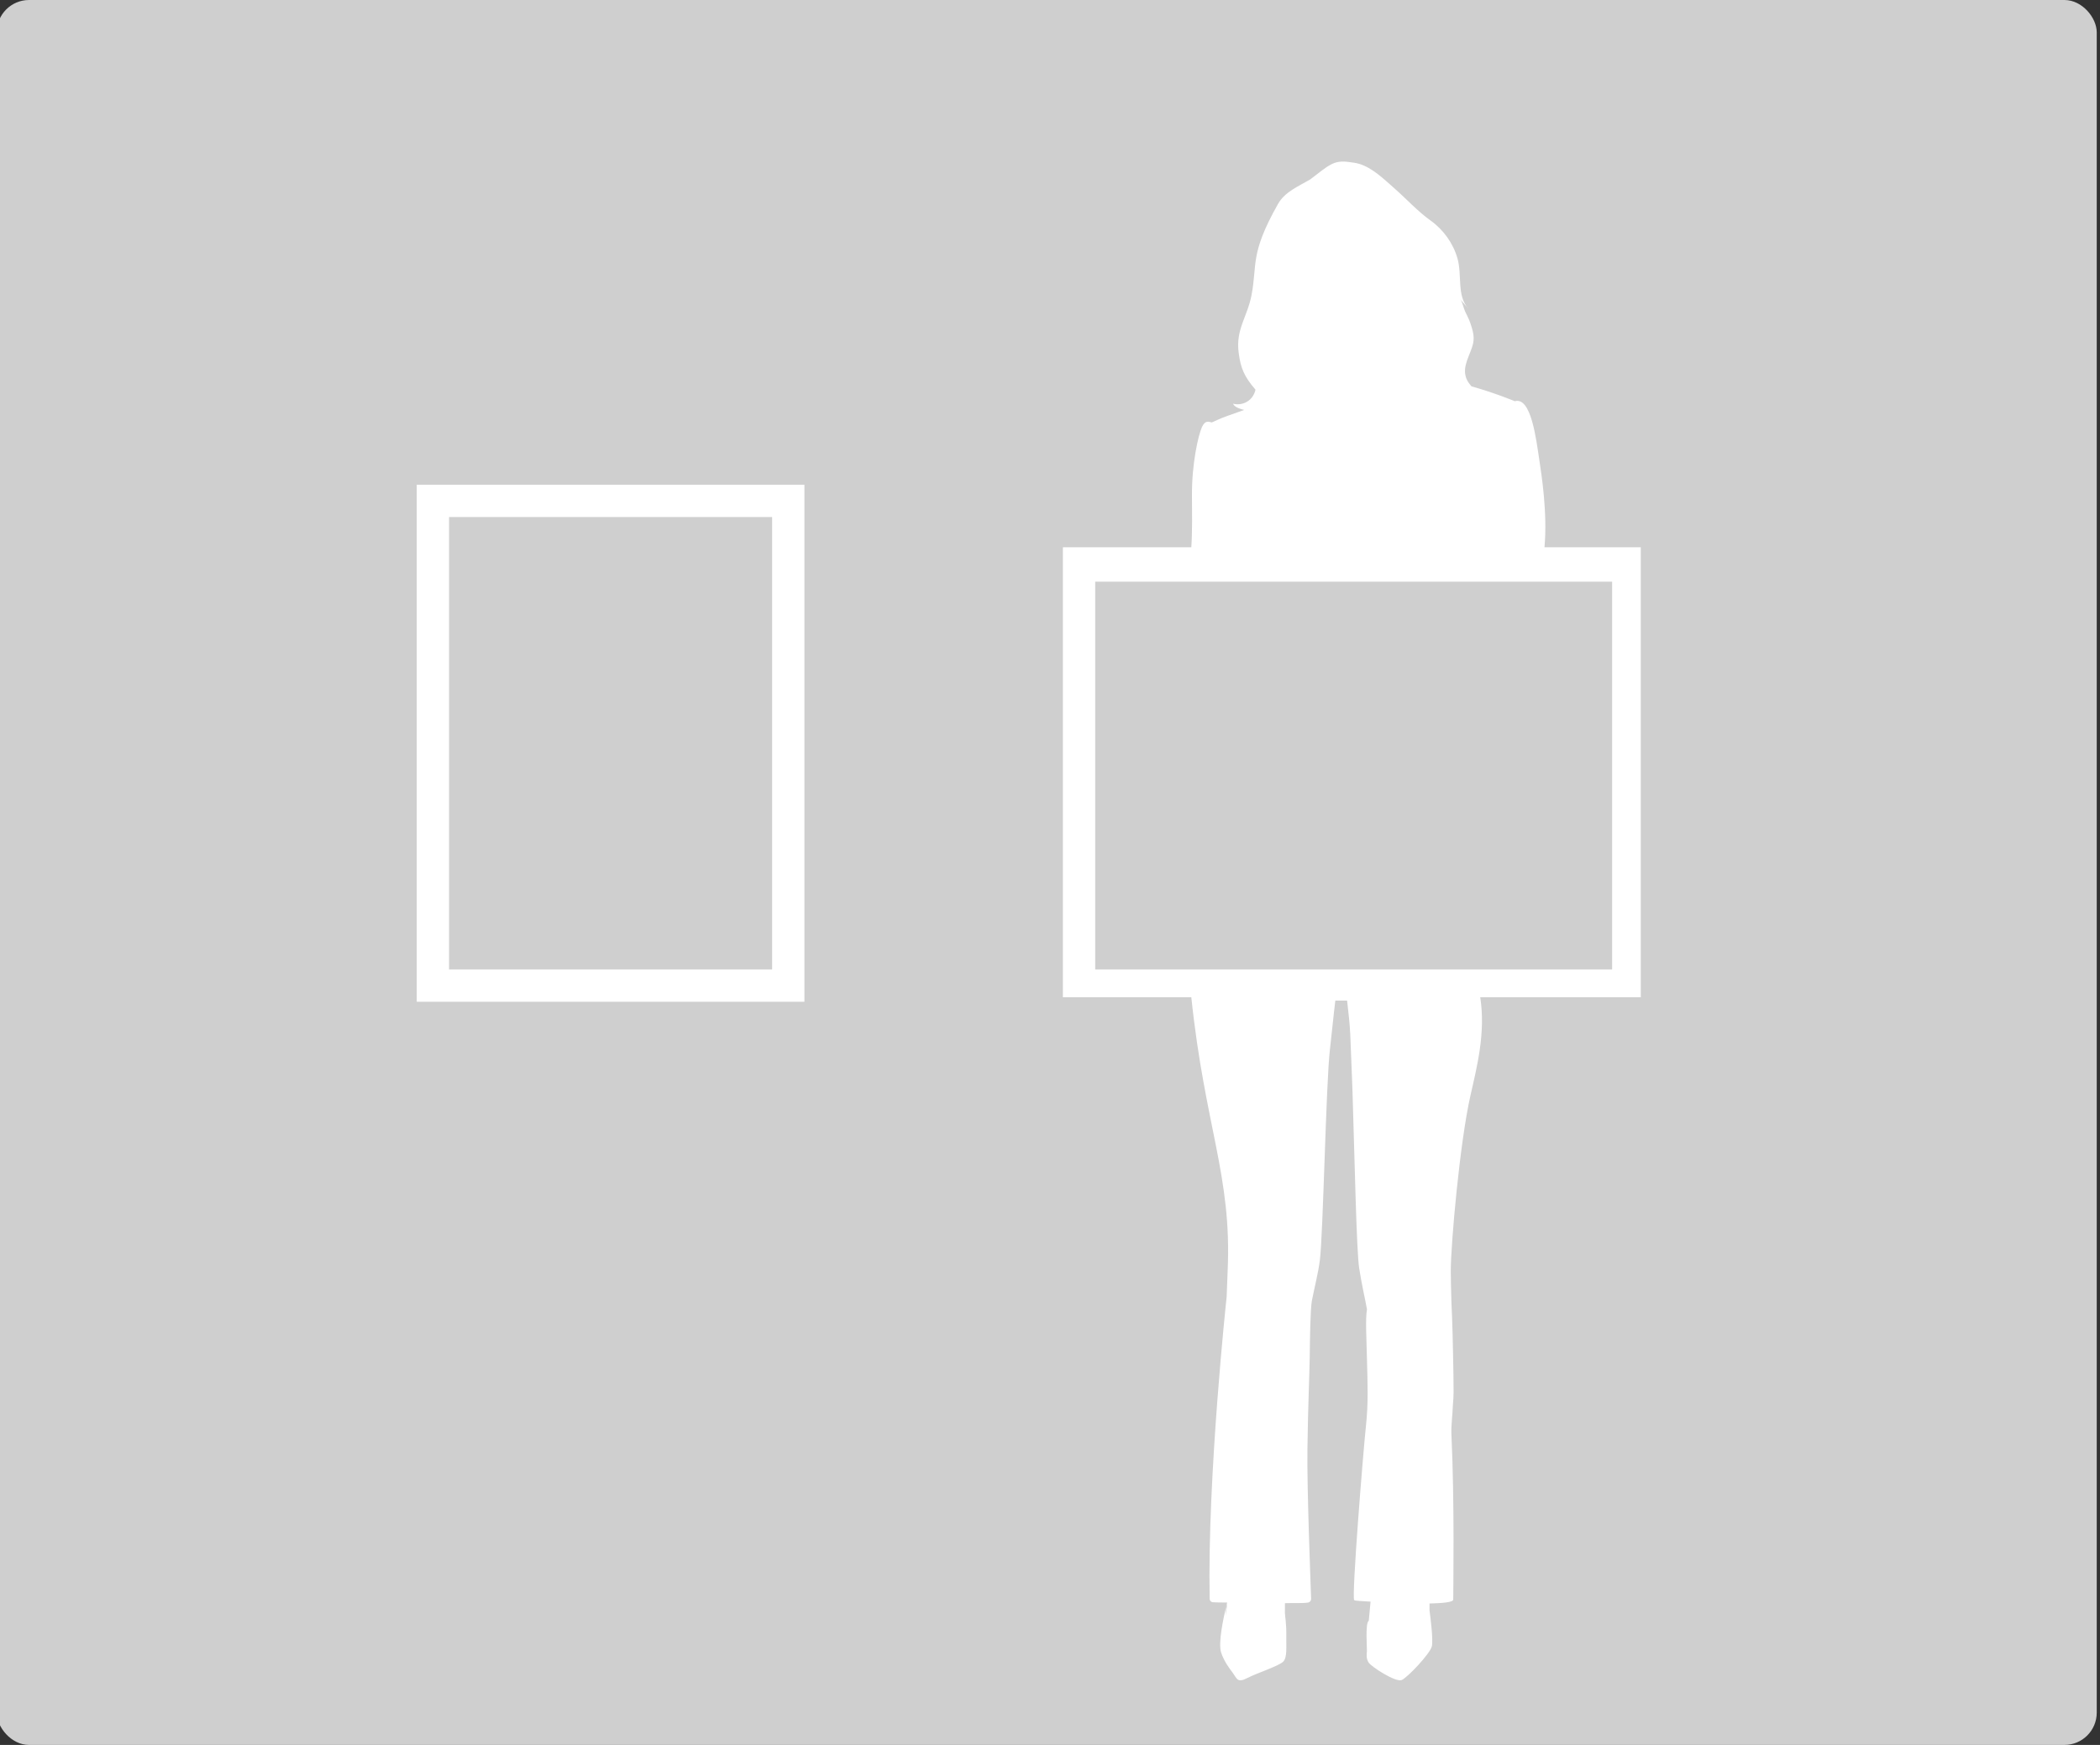
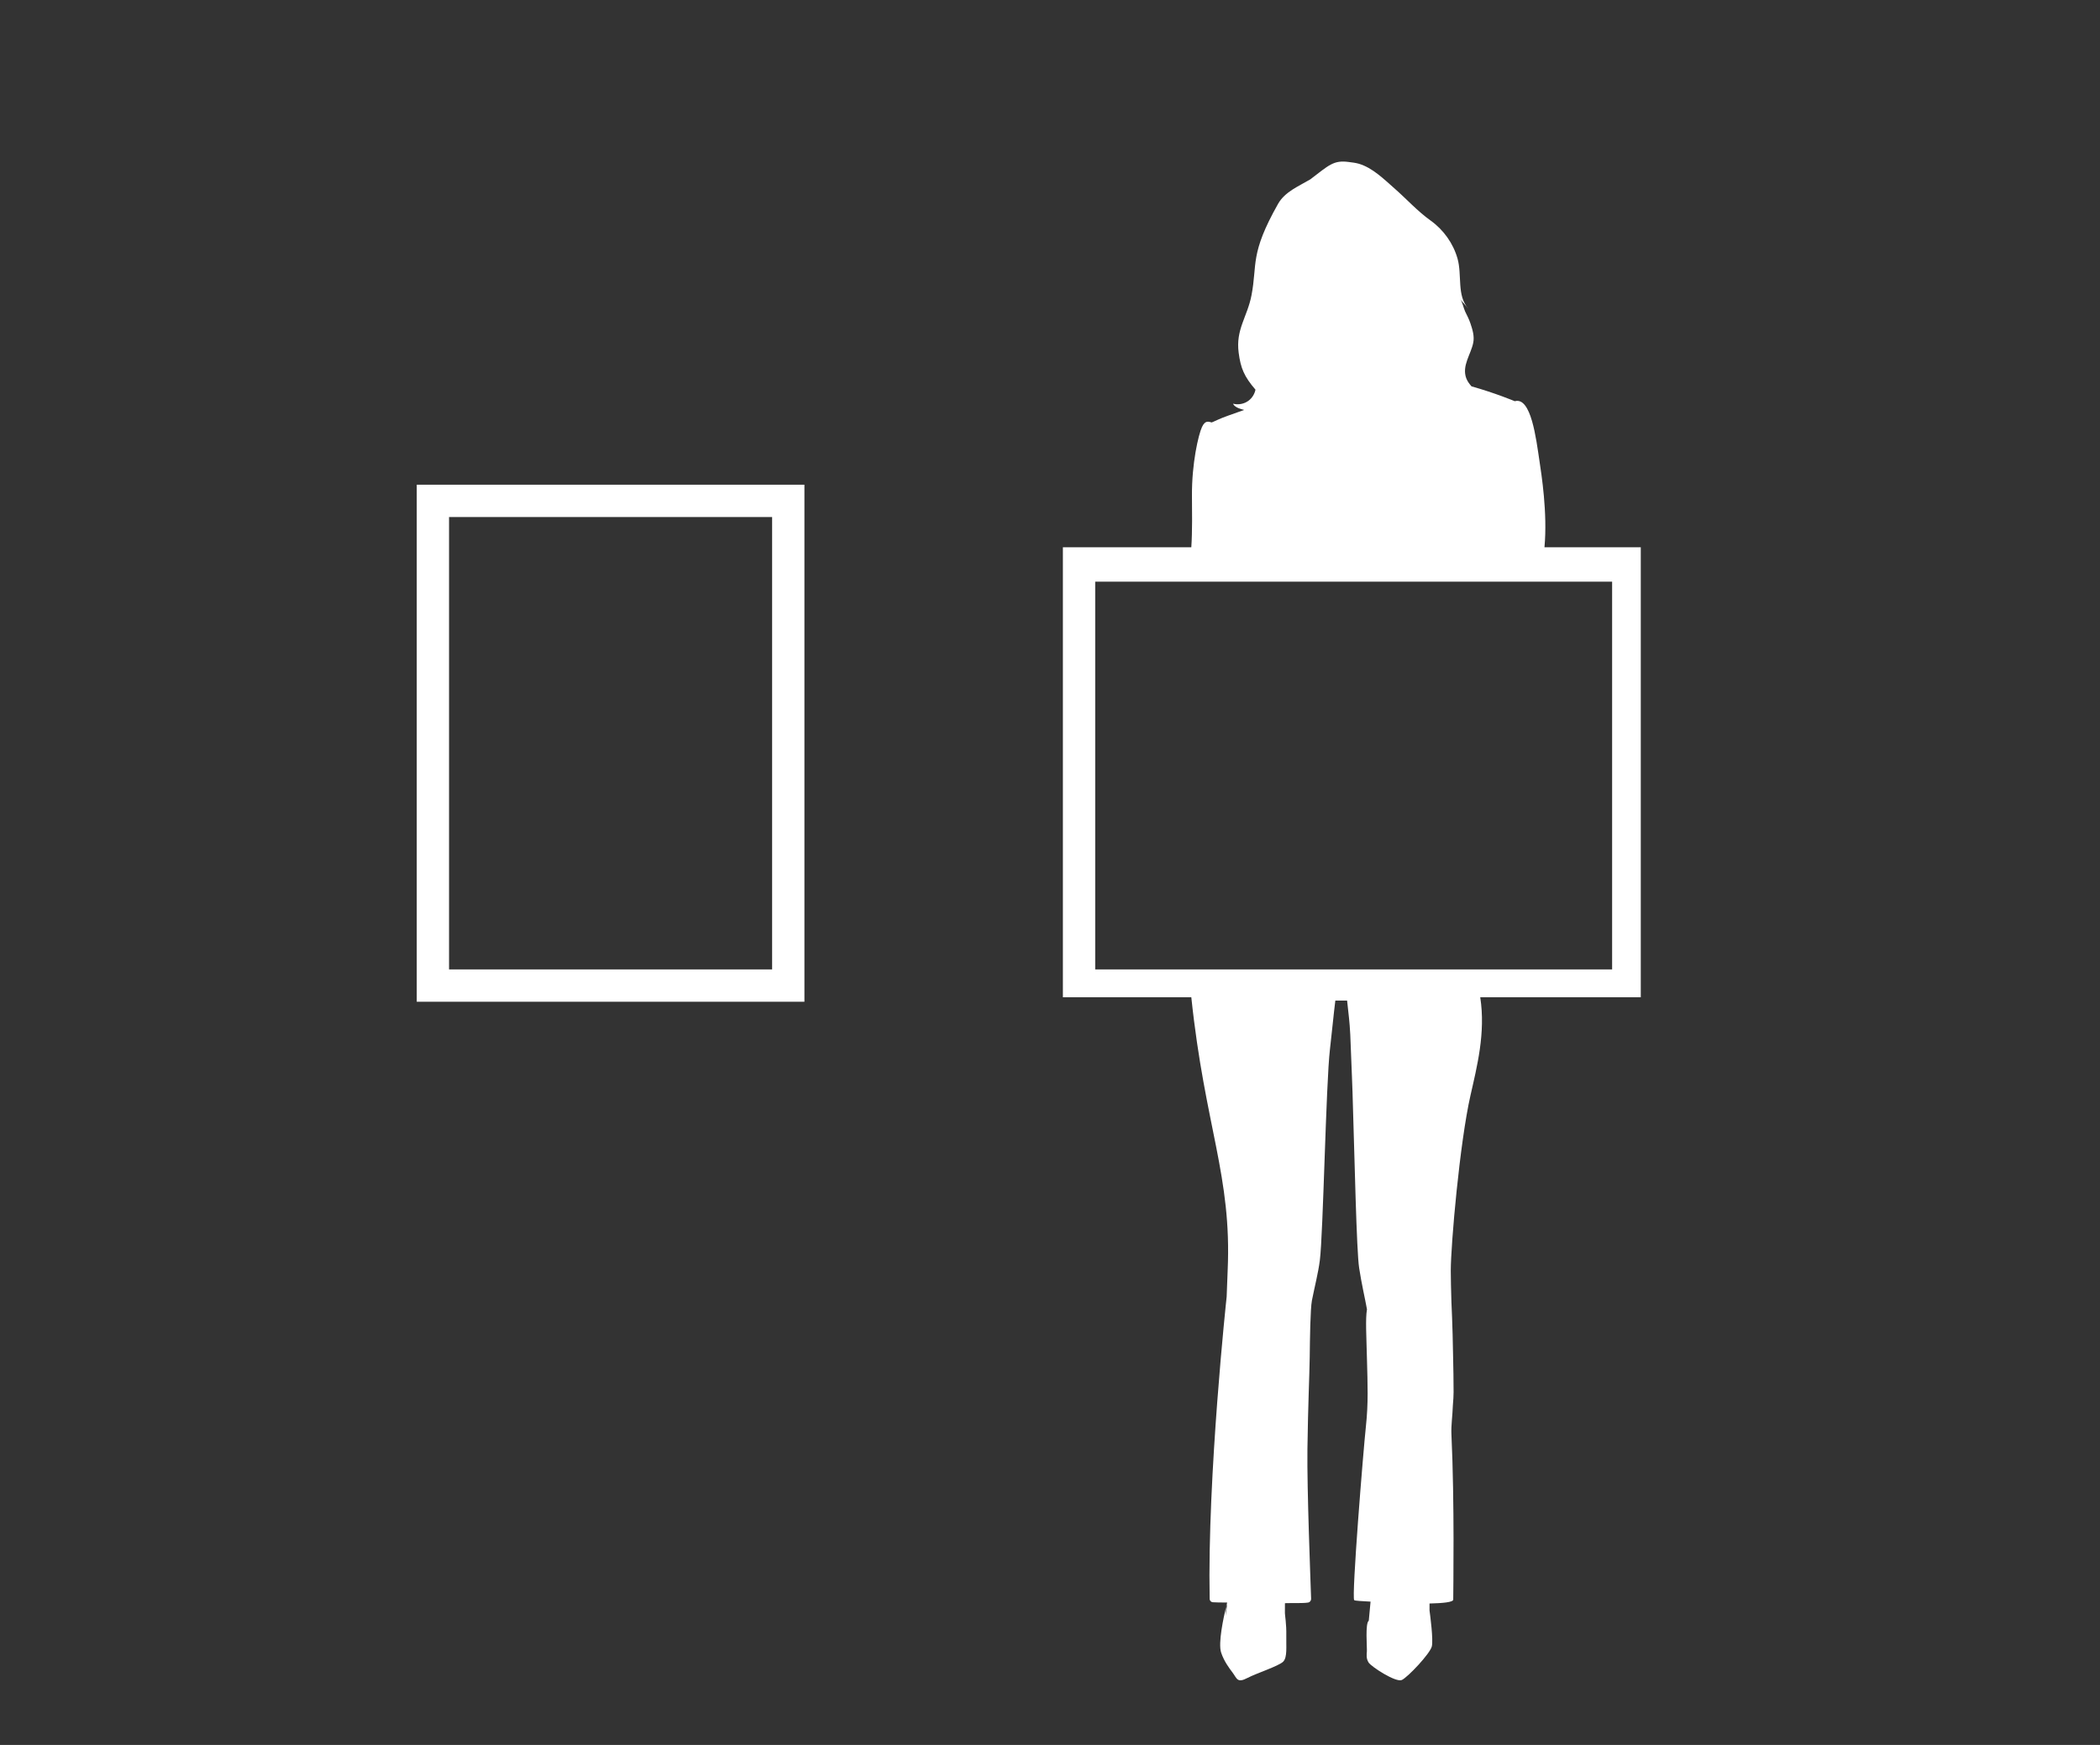
<svg xmlns="http://www.w3.org/2000/svg" width="65px" height="54px" viewBox="0 0 65 54" version="1.1">
  <rect x="0" y="0" width="65" height="54" fill="#333333" stroke="none" />
  <title>55B04718-F4EA-4D98-B7D3-214019E17167</title>
  <desc>Created with sketchtool.</desc>
  <defs />
  <g id="Component-Library-for-website" stroke="none" stroke-width="1" fill="none" fill-rule="evenodd">
    <g id="Component-Library_Artwork" transform="translate(-561, -350)">
      <g id="선별도구_normal" transform="translate(198, 189)">
        <g id="사이즈" transform="translate(120, 154)">
          <g id="Group-14-Copy-6" transform="translate(201.899, 0)">
            <g id="icon_aw_filter_-30_normal" transform="translate(41, 7)">
-               <rect id="Rectangle-11" fill="#CFCFCF" x="0" y="0" width="65" height="54" rx="1" />
              <path d="M13,31 L25,31 L25,15 L13,15 L13,31 Z M14,30 L14,16 L24,16 L24,30 L14,30 Z M50.887,16.936 L50.887,30.862 L45.918,30.862 C46.09,31.968 45.812,33.029 45.615,33.902 C45.284,35.364 45.006,38.516 45.006,39.326 C45.006,39.576 45.015,39.912 45.026,40.293 C45.026,40.293 45.063,41.019 45.077,41.945 C45.086,42.34 45.093,42.729 45.093,43.08 C45.093,43.195 45.084,43.338 45.07,43.5 C45.061,43.808 45.013,44.108 45.026,44.386 C45.126,46.498 45.082,49.242 45.082,49.503 C45.082,49.584 44.751,49.614 44.348,49.623 C44.349,49.693 44.349,49.765 44.348,49.836 C44.37,49.996 44.469,50.749 44.419,50.952 C44.361,51.18 43.675,51.905 43.491,51.99 C43.307,52.076 42.542,51.577 42.462,51.449 C42.384,51.322 42.401,51.207 42.409,51.104 C42.418,50.999 42.352,50.232 42.468,50.155 C42.478,50.036 42.499,49.822 42.523,49.565 C42.243,49.549 42.038,49.54 42.017,49.519 C41.93,49.432 42.3,44.874 42.379,44.142 C42.458,43.408 42.431,42.836 42.413,42.104 C42.396,41.373 42.36,40.816 42.412,40.519 C42.347,40.157 42.251,39.766 42.17,39.242 C42.088,38.714 42.031,35.898 41.964,33.779 C41.964,33.794 41.945,33.211 41.895,32.014 C41.883,31.8 41.87,31.63 41.857,31.515 C41.833,31.307 41.814,31.125 41.797,30.964 L41.433,30.964 C41.38,31.384 41.33,31.922 41.266,32.473 C41.143,33.518 41.057,38.186 40.953,39.004 C40.902,39.401 40.798,39.792 40.708,40.245 C40.658,40.515 40.647,41.43 40.64,41.999 C40.632,42.576 40.588,43.451 40.569,44.847 C40.553,46.105 40.665,48.905 40.683,49.479 C40.685,49.536 40.644,49.586 40.587,49.594 C40.419,49.62 40.16,49.604 39.928,49.612 C39.91,49.612 39.891,49.613 39.873,49.613 C39.873,49.717 39.873,49.82 39.872,49.918 C39.871,49.982 39.922,50.259 39.915,50.609 C39.908,50.957 39.951,51.288 39.819,51.422 C39.687,51.557 38.981,51.786 38.717,51.925 C38.393,52.095 38.392,51.948 38.252,51.761 C38.157,51.635 37.99,51.418 37.898,51.142 C37.8,50.844 37.974,50.049 38.053,49.723 C38.045,49.802 38.047,49.899 38.057,50.001 C38.058,49.865 38.07,49.727 38.086,49.593 C38.081,49.613 38.068,49.659 38.053,49.723 C38.058,49.669 38.068,49.623 38.083,49.593 C37.886,49.592 37.725,49.591 37.641,49.584 C37.586,49.58 37.544,49.536 37.543,49.482 C37.468,45.685 38.07,40.112 38.069,40.13 C38.077,39.869 38.087,39.599 38.1,39.317 C38.231,36.387 37.399,34.885 36.975,30.862 L33,30.862 L33,16.936 L36.975,16.936 C37.009,16.44 36.998,15.795 36.995,15.346 C36.987,14.34 37.195,13.456 37.304,13.217 C37.413,12.976 37.536,13.07 37.575,13.062 C37.614,13.054 37.498,13.131 37.808,12.984 C37.918,12.931 38.243,12.814 38.612,12.686 C38.558,12.673 38.504,12.657 38.451,12.637 C38.377,12.608 38.298,12.566 38.267,12.493 C38.432,12.536 38.616,12.501 38.752,12.396 C38.859,12.314 38.934,12.191 38.961,12.059 C38.609,11.65 38.503,11.392 38.441,10.919 C38.344,10.194 38.708,9.812 38.838,9.137 C39.024,8.168 38.779,7.866 39.661,6.307 C39.873,5.933 40.3,5.763 40.656,5.552 C41.231,5.116 41.373,4.949 41.847,5.013 C41.952,5.027 42.06,5.038 42.162,5.068 C42.582,5.191 42.94,5.547 43.259,5.827 C43.633,6.154 43.976,6.536 44.378,6.823 C44.778,7.108 45.079,7.526 45.214,7.999 C45.36,8.51 45.187,9.153 45.547,9.547 C45.464,9.453 45.382,9.357 45.299,9.263 C45.368,9.341 45.402,9.542 45.452,9.643 C45.511,9.764 45.573,9.884 45.616,10.013 C45.68,10.203 45.742,10.406 45.701,10.608 C45.627,10.974 45.342,11.319 45.486,11.708 C45.522,11.803 45.582,11.881 45.647,11.956 C46.388,12.164 46.987,12.416 46.987,12.416 C47.493,12.272 47.647,13.573 47.751,14.264 C47.811,14.668 48.004,15.872 47.906,16.936 L50.887,16.936 Z M50,30 L46.44,30 L37.198,30 L34,30 L34,18 L37.029,18 L48.298,18 L50,18 L50,30 Z" id="Combined-Shape" fill="#FFFFFF" />
            </g>
          </g>
        </g>
      </g>
    </g>
  </g>
</svg>